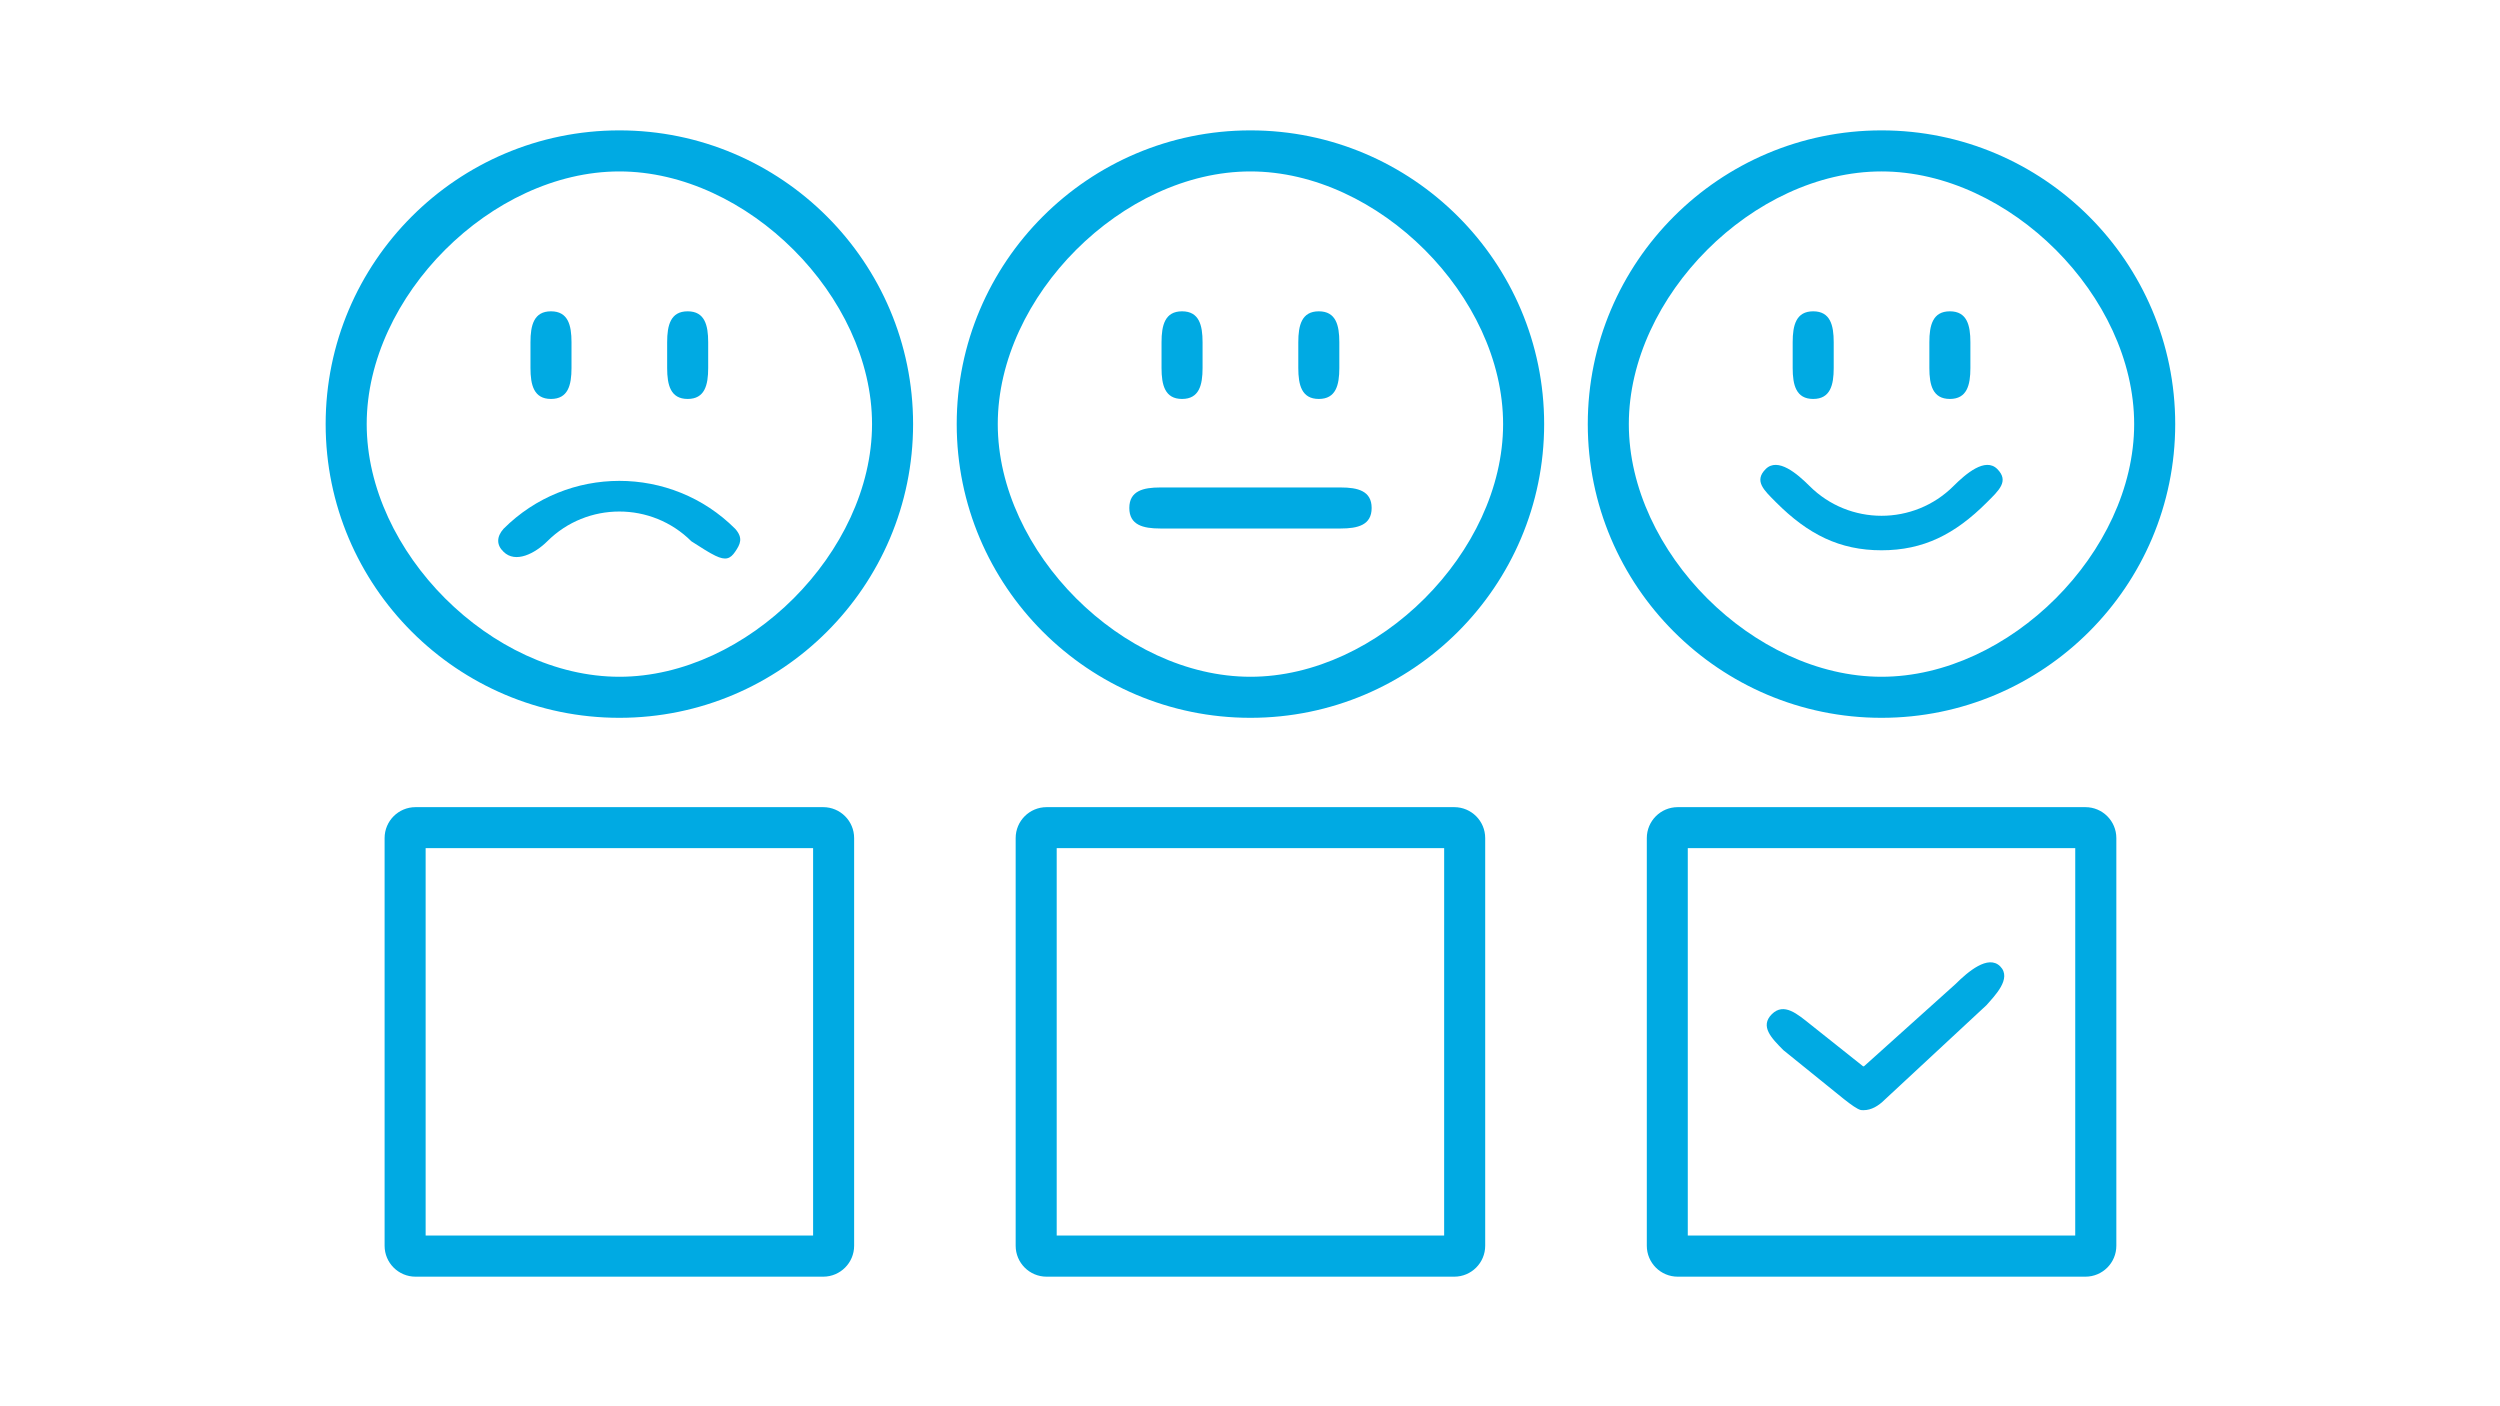
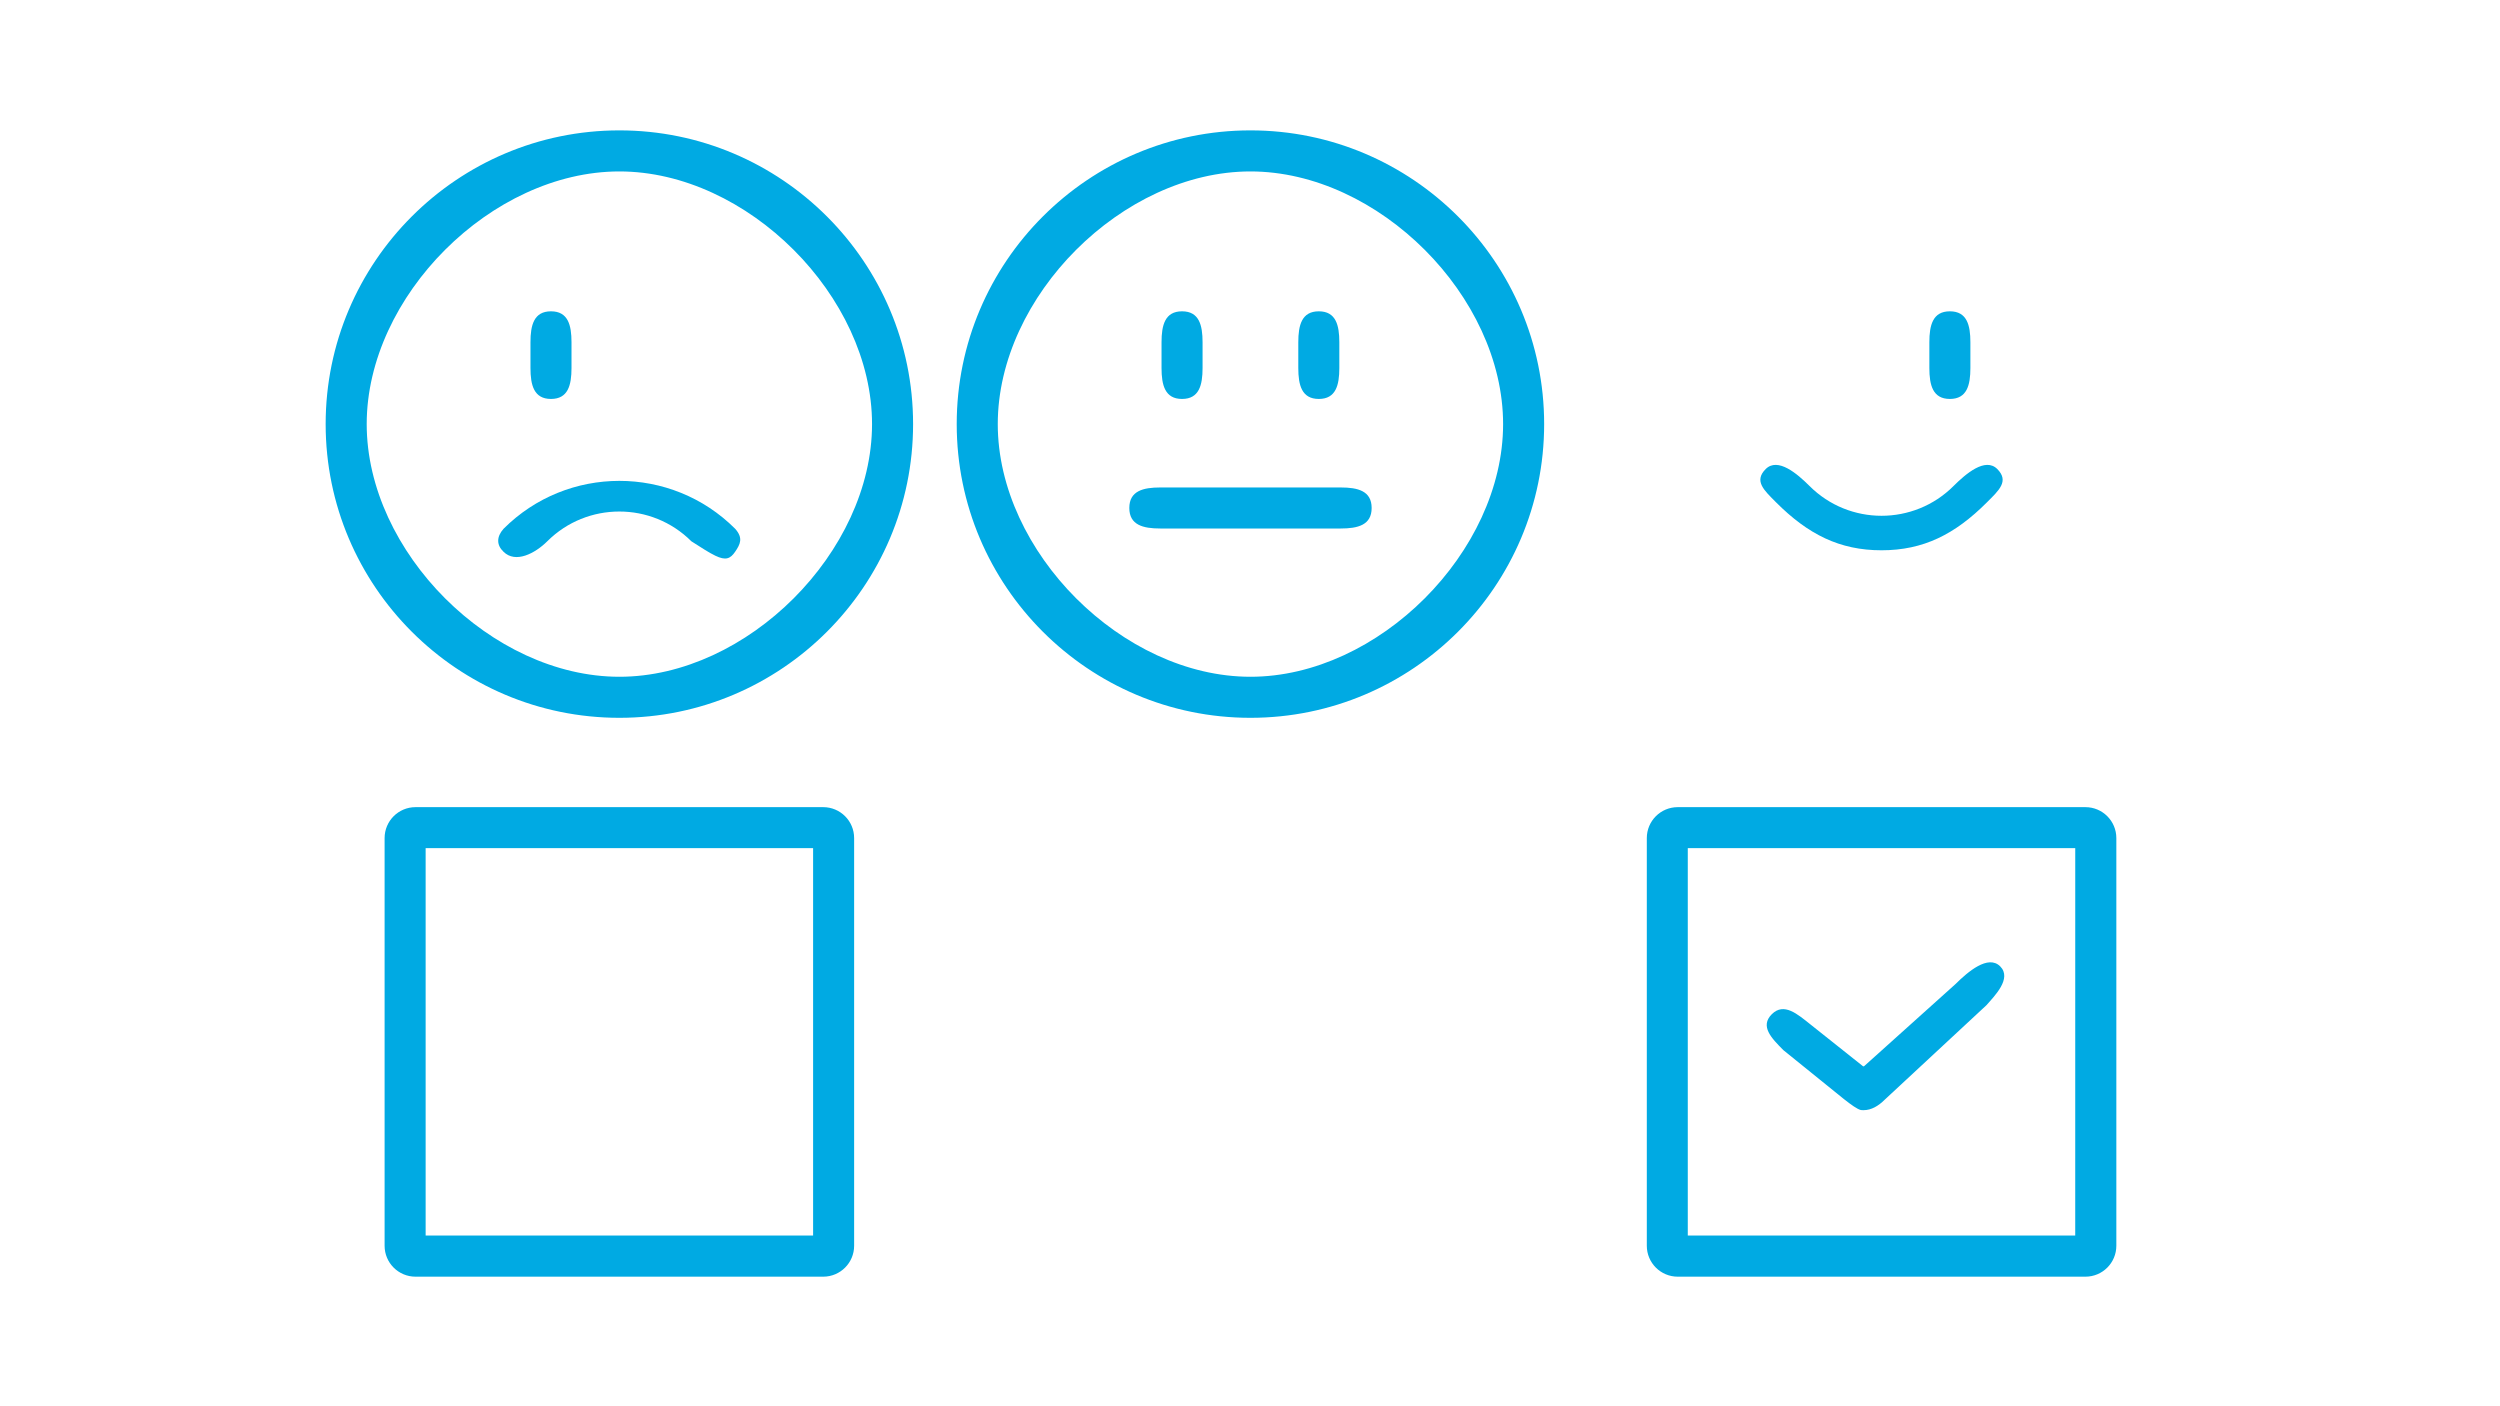
<svg xmlns="http://www.w3.org/2000/svg" xmlns:ns1="http://www.inkscape.org/namespaces/inkscape" xmlns:ns2="http://sodipodi.sourceforge.net/DTD/sodipodi-0.dtd" width="480" height="270" viewBox="0 0 127 71.438" version="1.1" id="svg8" ns1:version="1.0.2 (e86c870, 2021-01-15)" ns2:docname="qualità cliente.svg">
  <defs id="defs2" />
  <ns2:namedview id="base" pagecolor="#ffffff" bordercolor="#666666" borderopacity="1.0" ns1:pageopacity="0.0" ns1:pageshadow="2" ns1:zoom="0.70049572" ns1:cx="248.18199" ns1:cy="254.92308" ns1:document-units="mm" ns1:current-layer="layer1" ns1:document-rotation="0" showgrid="false" units="px" ns1:window-width="1920" ns1:window-height="1017" ns1:window-x="3832" ns1:window-y="92" ns1:window-maximized="1" />
  <g ns1:label="Livello 1" ns1:groupmode="layer" id="layer1">
    <g id="g970" style="fill:#00aae3;fill-opacity:1" transform="matrix(1.006,0,0,1.006,13.222,-14.562)">
-       <path d="m 81.867,21.059 c -8.18,0 -14.832,6.652 -14.832,14.832 0,8.18 6.652,14.832 14.832,14.832 8.18,0 14.832,-6.652 14.832,-14.832 0,-8.18 -6.652,-14.832 -14.832,-14.832 z m 0,27.591 c -6.453,0 -12.759,-6.302 -12.759,-12.759 0,-6.457 6.302,-12.759 12.759,-12.759 6.457,0 12.759,6.302 12.759,12.759 0,6.453 -6.302,12.759 -12.759,12.759 z" id="path938" style="fill:#00aae3;fill-opacity:1" ns2:nodetypes="ssssssssss" />
      <path d="m 85.508,39.015 c -2.008,2.008 -5.269,2.008 -7.277,0 C 77.621,38.406 76.633,37.551 76.02,38.16 c -0.609,0.609 -0.083,1.071 0.526,1.685 1.613,1.613 3.204,2.418 5.321,2.418 2.117,0 3.708,-0.805 5.321,-2.418 0.609,-0.609 1.136,-1.071 0.526,-1.685 -0.609,-0.609 -1.594,0.246 -2.207,0.855 z" id="path940" style="fill:#00aae3;fill-opacity:1" ns2:nodetypes="csccssccc" />
      <path d="m 85.32,34.621 c 0.863,0 1.036,-0.699 1.036,-1.562 v -1.301 c 0,-0.863 -0.173,-1.562 -1.036,-1.562 -0.863,0 -1.036,0.699 -1.036,1.562 v 1.301 c 0,0.863 0.173,1.562 1.036,1.562 z" id="path942" style="fill:#00aae3;fill-opacity:1" ns2:nodetypes="sssssss" />
-       <path d="m 78.418,34.621 c 0.863,0 1.036,-0.699 1.036,-1.562 v -1.301 c 0,-0.863 -0.173,-1.562 -1.036,-1.562 -0.863,0 -1.036,0.699 -1.036,1.562 v 1.301 c 0,0.863 0.173,1.562 1.036,1.562 z" id="path944" style="fill:#00aae3;fill-opacity:1" ns2:nodetypes="sssssss" />
      <path d="m 50,21.059 c -8.18,0 -14.832,6.652 -14.832,14.832 0,8.18 6.652,14.832 14.832,14.832 8.18,0 14.832,-6.652 14.832,-14.832 0,-8.18 -6.652,-14.832 -14.832,-14.832 z m 0,27.591 C 43.547,48.65 37.241,42.348 37.241,35.891 37.241,29.434 43.543,23.132 50,23.132 c 6.457,0 12.759,6.302 12.759,12.759 0,6.453 -6.302,12.759 -12.759,12.759 z" id="path946" style="fill:#00aae3;fill-opacity:1" ns2:nodetypes="ssssssssss" />
      <path d="m 53.453,34.621 c 0.863,0 1.036,-0.699 1.036,-1.562 v -1.301 c 0,-0.863 -0.173,-1.562 -1.036,-1.562 -0.863,0 -1.036,0.699 -1.036,1.562 v 1.301 c 0,0.863 0.173,1.562 1.036,1.562 z" id="path948" style="fill:#00aae3;fill-opacity:1" ns2:nodetypes="sssssss" />
      <path d="m 46.547,34.621 c 0.863,0 1.036,-0.699 1.036,-1.562 v -1.301 c 0,-0.863 -0.173,-1.562 -1.036,-1.562 -0.863,0 -1.036,0.699 -1.036,1.562 v 1.301 c 0,0.863 0.173,1.562 1.036,1.562 z" id="path950" style="fill:#00aae3;fill-opacity:1" ns2:nodetypes="sssssss" />
      <path d="m 18.133,21.059 c -8.18,0 -14.832,6.652 -14.832,14.832 0,8.18 6.652,14.832 14.832,14.832 8.18,0 14.832,-6.652 14.832,-14.832 0,-8.18 -6.652,-14.832 -14.832,-14.832 z m 0,27.591 C 11.68,48.65 5.374,42.348 5.374,35.891 5.374,29.434 11.676,23.132 18.133,23.132 c 6.453,0 12.759,6.302 12.759,12.759 0,6.453 -6.302,12.759 -12.759,12.759 z" id="path952" style="fill:#00aae3;fill-opacity:1" ns2:nodetypes="ssssssssss" />
      <path d="m 12.285,41.177 c -0.363,0.406 -0.357,0.824 -0.004,1.158 0.609,0.609 1.598,0.083 2.211,-0.526 2.008,-2.004 5.269,-2.004 7.277,0 0.559,0.351 0.848,0.553 1.21,0.728 0.526,0.255 0.759,0.154 1.001,-0.202 0.253,-0.373 0.42,-0.688 0,-1.158 -3.227,-3.227 -8.473,-3.223 -11.695,0 z" id="path954" style="fill:#00aae3;fill-opacity:1" ns2:nodetypes="ccccsscc" />
-       <path d="m 21.582,34.621 c 0.863,0 1.036,-0.699 1.036,-1.562 v -1.301 c 0,-0.863 -0.173,-1.562 -1.036,-1.562 -0.863,0 -1.036,0.699 -1.036,1.562 v 1.301 c 0,0.863 0.173,1.562 1.036,1.562 z" id="path956" style="fill:#00aae3;fill-opacity:1" ns2:nodetypes="sssssss" />
      <path d="m 14.68,34.621 c 0.863,0 1.036,-0.699 1.036,-1.562 v -1.301 c 0,-0.863 -0.173,-1.562 -1.036,-1.562 -0.863,0 -1.036,0.699 -1.036,1.562 v 1.301 c 0,0.863 0.173,1.562 1.036,1.562 z" id="path958" style="fill:#00aae3;fill-opacity:1" ns2:nodetypes="sssssss" />
      <path d="m 54.559,39.091 h -9.113 c -0.863,0 -1.562,0.173 -1.562,1.036 0,0.863 0.699,1.036 1.562,1.036 h 9.113 c 0.863,0 1.562,-0.173 1.562,-1.036 0,-0.863 -0.699,-1.036 -1.562,-1.036 z" id="path960" style="fill:#00aae3;fill-opacity:1" ns2:nodetypes="sssssss" />
      <path d="m 7.84,55.234 c -0.863,0 -1.562,0.699 -1.562,1.562 v 20.586 c 0,0.863 0.699,1.562 1.562,1.562 h 20.586 c 0.863,0 1.562,-0.699 1.562,-1.562 v -20.586 c 0,-0.863 -0.699,-1.562 -1.562,-1.562 z M 27.912,76.868 H 8.35 V 57.303 H 27.916 v 19.566 z" id="path962" style="fill:#00aae3;fill-opacity:1" ns2:nodetypes="ssssssssscccccc" />
-       <path d="m 39.707,55.234 c -0.863,0 -1.562,0.699 -1.562,1.562 v 20.586 c 0,0.863 0.699,1.562 1.562,1.562 h 20.586 c 0.863,0 1.562,-0.699 1.562,-1.562 v -20.586 c 0,-0.863 -0.699,-1.562 -1.562,-1.562 z M 59.782,76.868 H 40.217 V 57.303 h 19.566 z" id="path964" style="fill:#00aae3;fill-opacity:1" ns2:nodetypes="sssssssssccccc" />
      <path d="m 71.578,55.234 c -0.863,0 -1.562,0.699 -1.562,1.562 v 20.586 c 0,0.863 0.699,1.562 1.562,1.562 h 20.586 c 0.863,0 1.562,-0.699 1.562,-1.562 v -20.586 c 0,-0.863 -0.699,-1.562 -1.562,-1.562 z M 91.65,76.868 H 72.085 V 57.303 h 19.566 z" id="path966" style="fill:#00aae3;fill-opacity:1" ns2:nodetypes="sssssssssccccc" />
      <path d="m 79.963,69.971 c 0.381,0.303 0.681,0.51 0.847,0.554 0.045,0.012 0.096,0.011 0.15,0.011 0.398,0 0.757,-0.218 1.062,-0.522 l 5.148,-4.782 c 0.4,-0.46 1.3,-1.346 0.691,-1.959 -0.609,-0.609 -1.64,0.282 -2.254,0.892 l -4.576,4.112 c -0.071,0.08 -0.092,0.042 -0.129,0.015 l -2.606,-2.073 c -0.674,-0.537 -1.354,-1.139 -1.967,-0.53 -0.609,0.609 -0.025,1.203 0.585,1.817 z" id="path968" style="fill:#00aae3;fill-opacity:1" ns2:nodetypes="cssccccccsccc" />
    </g>
  </g>
  <style type="text/css" id="style888">

	.st0{fill-rule:evenodd;clip-rule:evenodd;}

</style>
</svg>